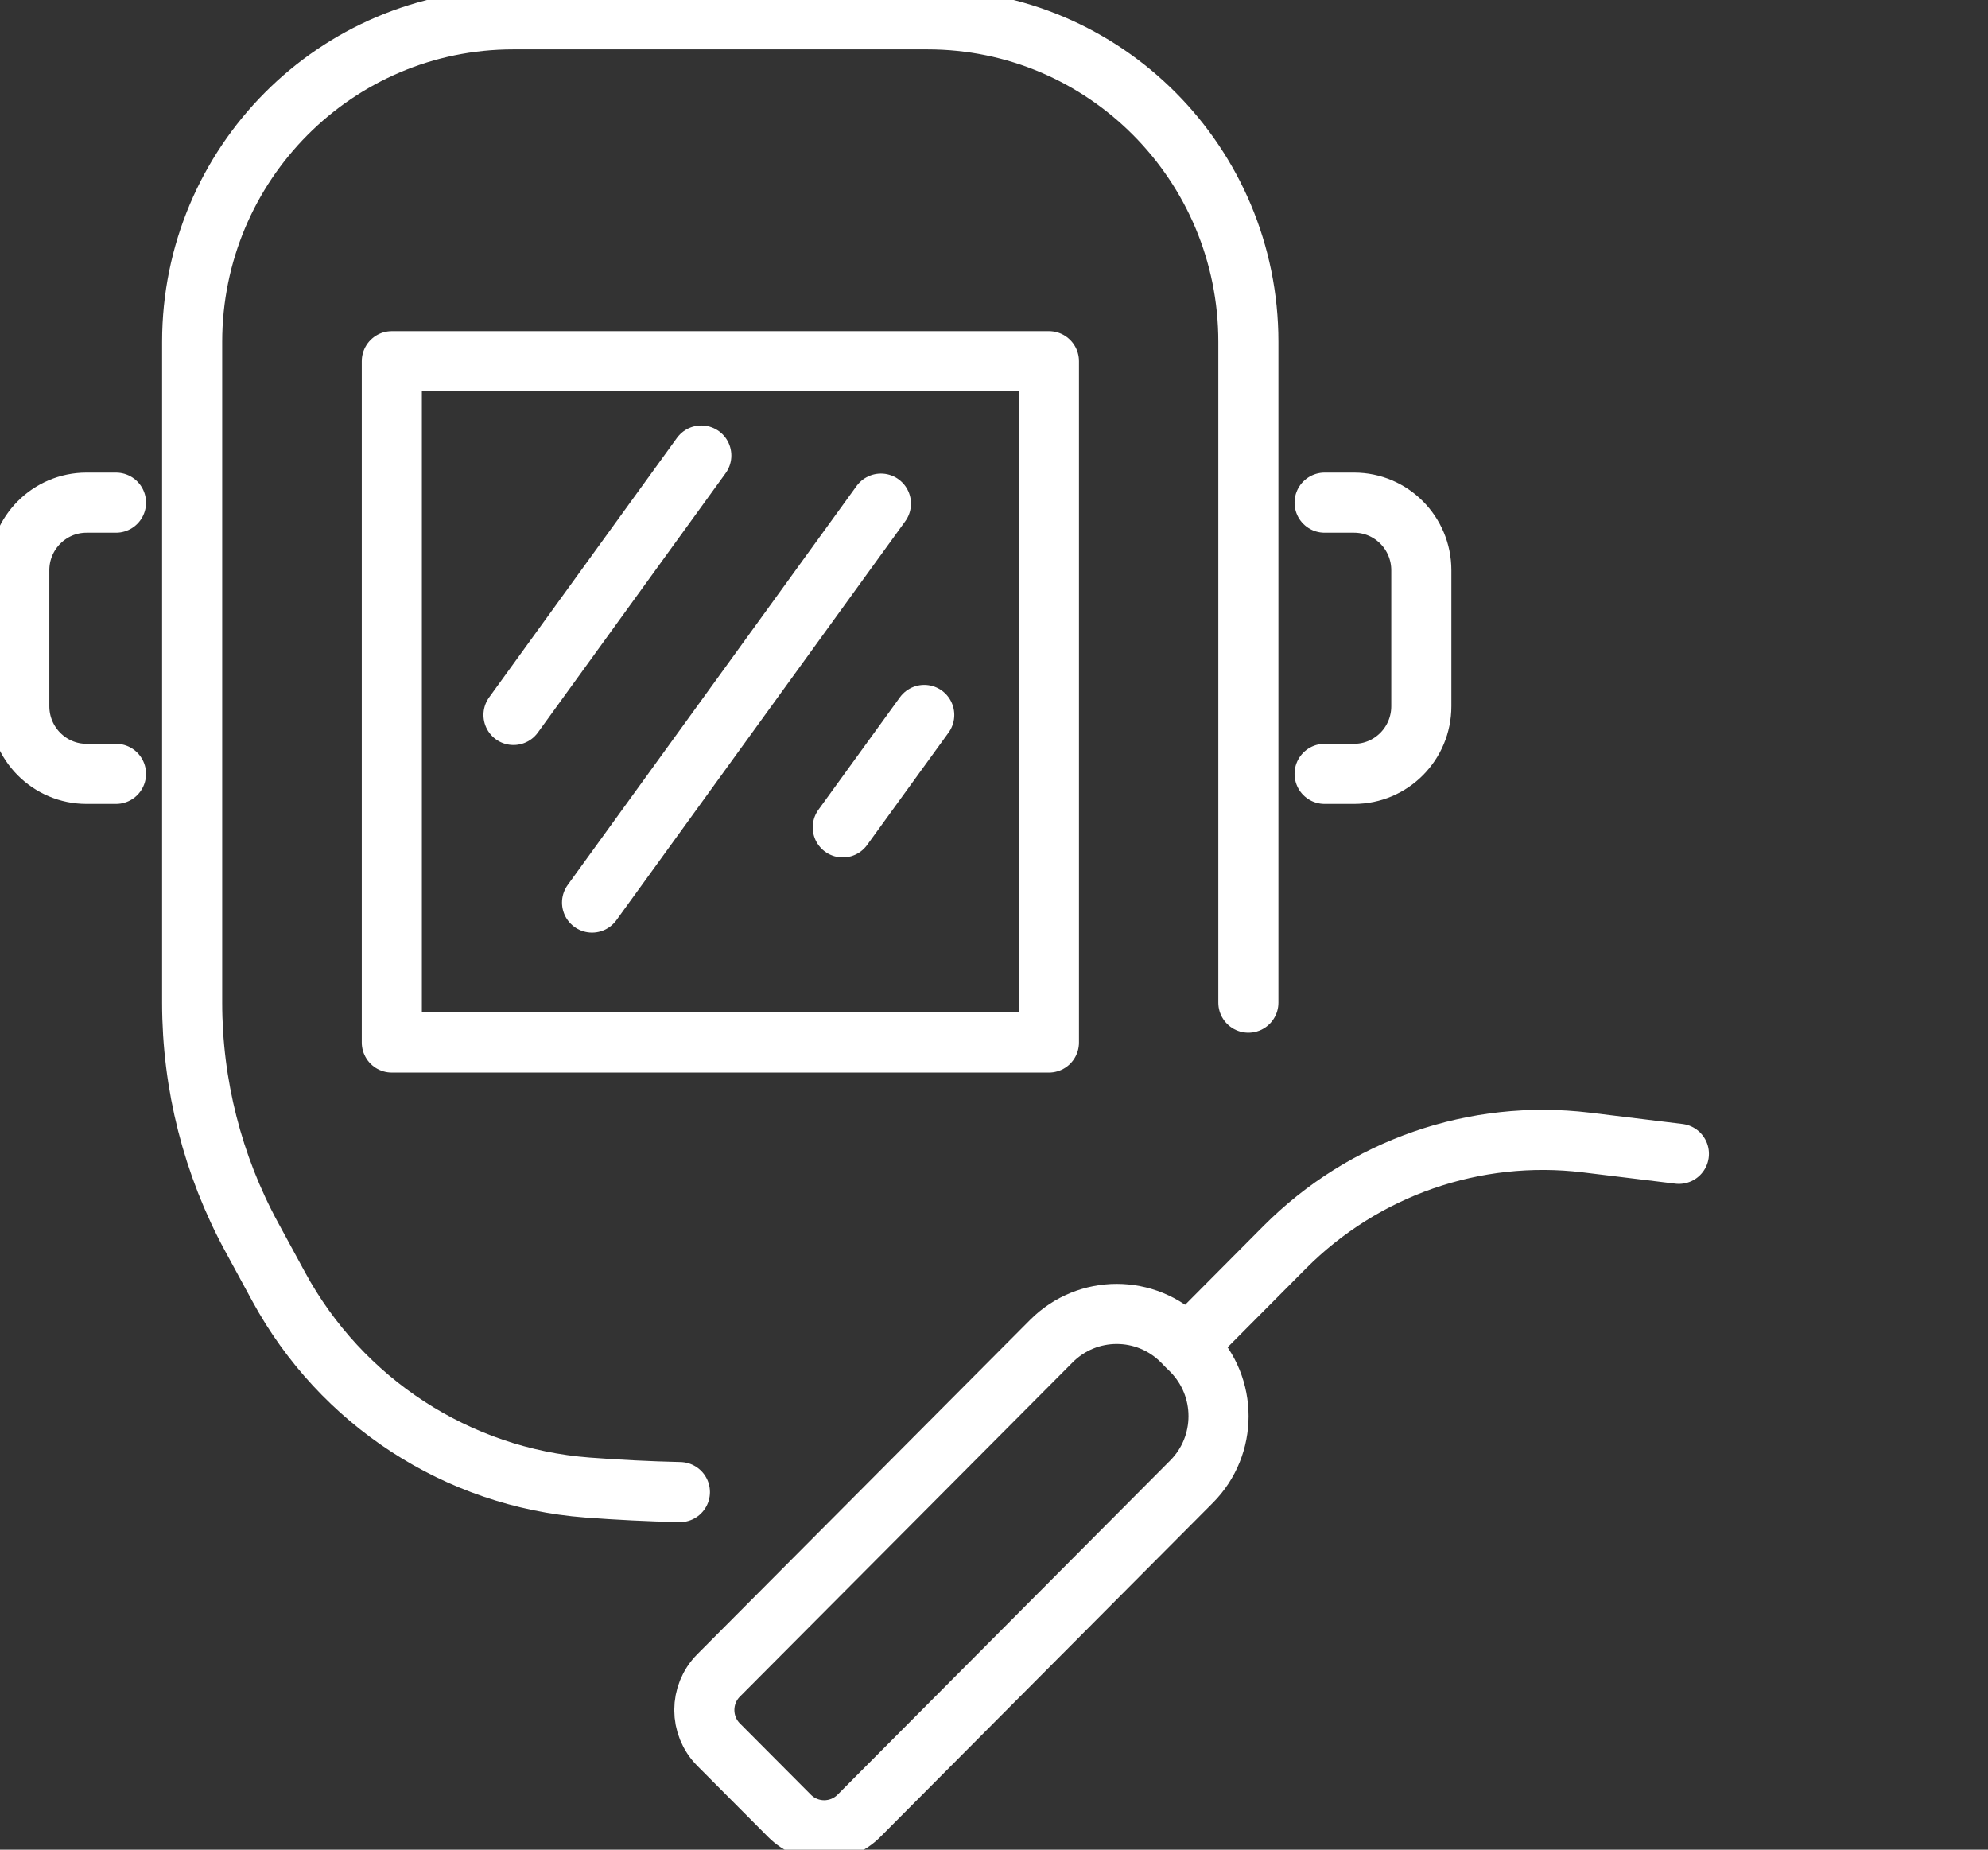
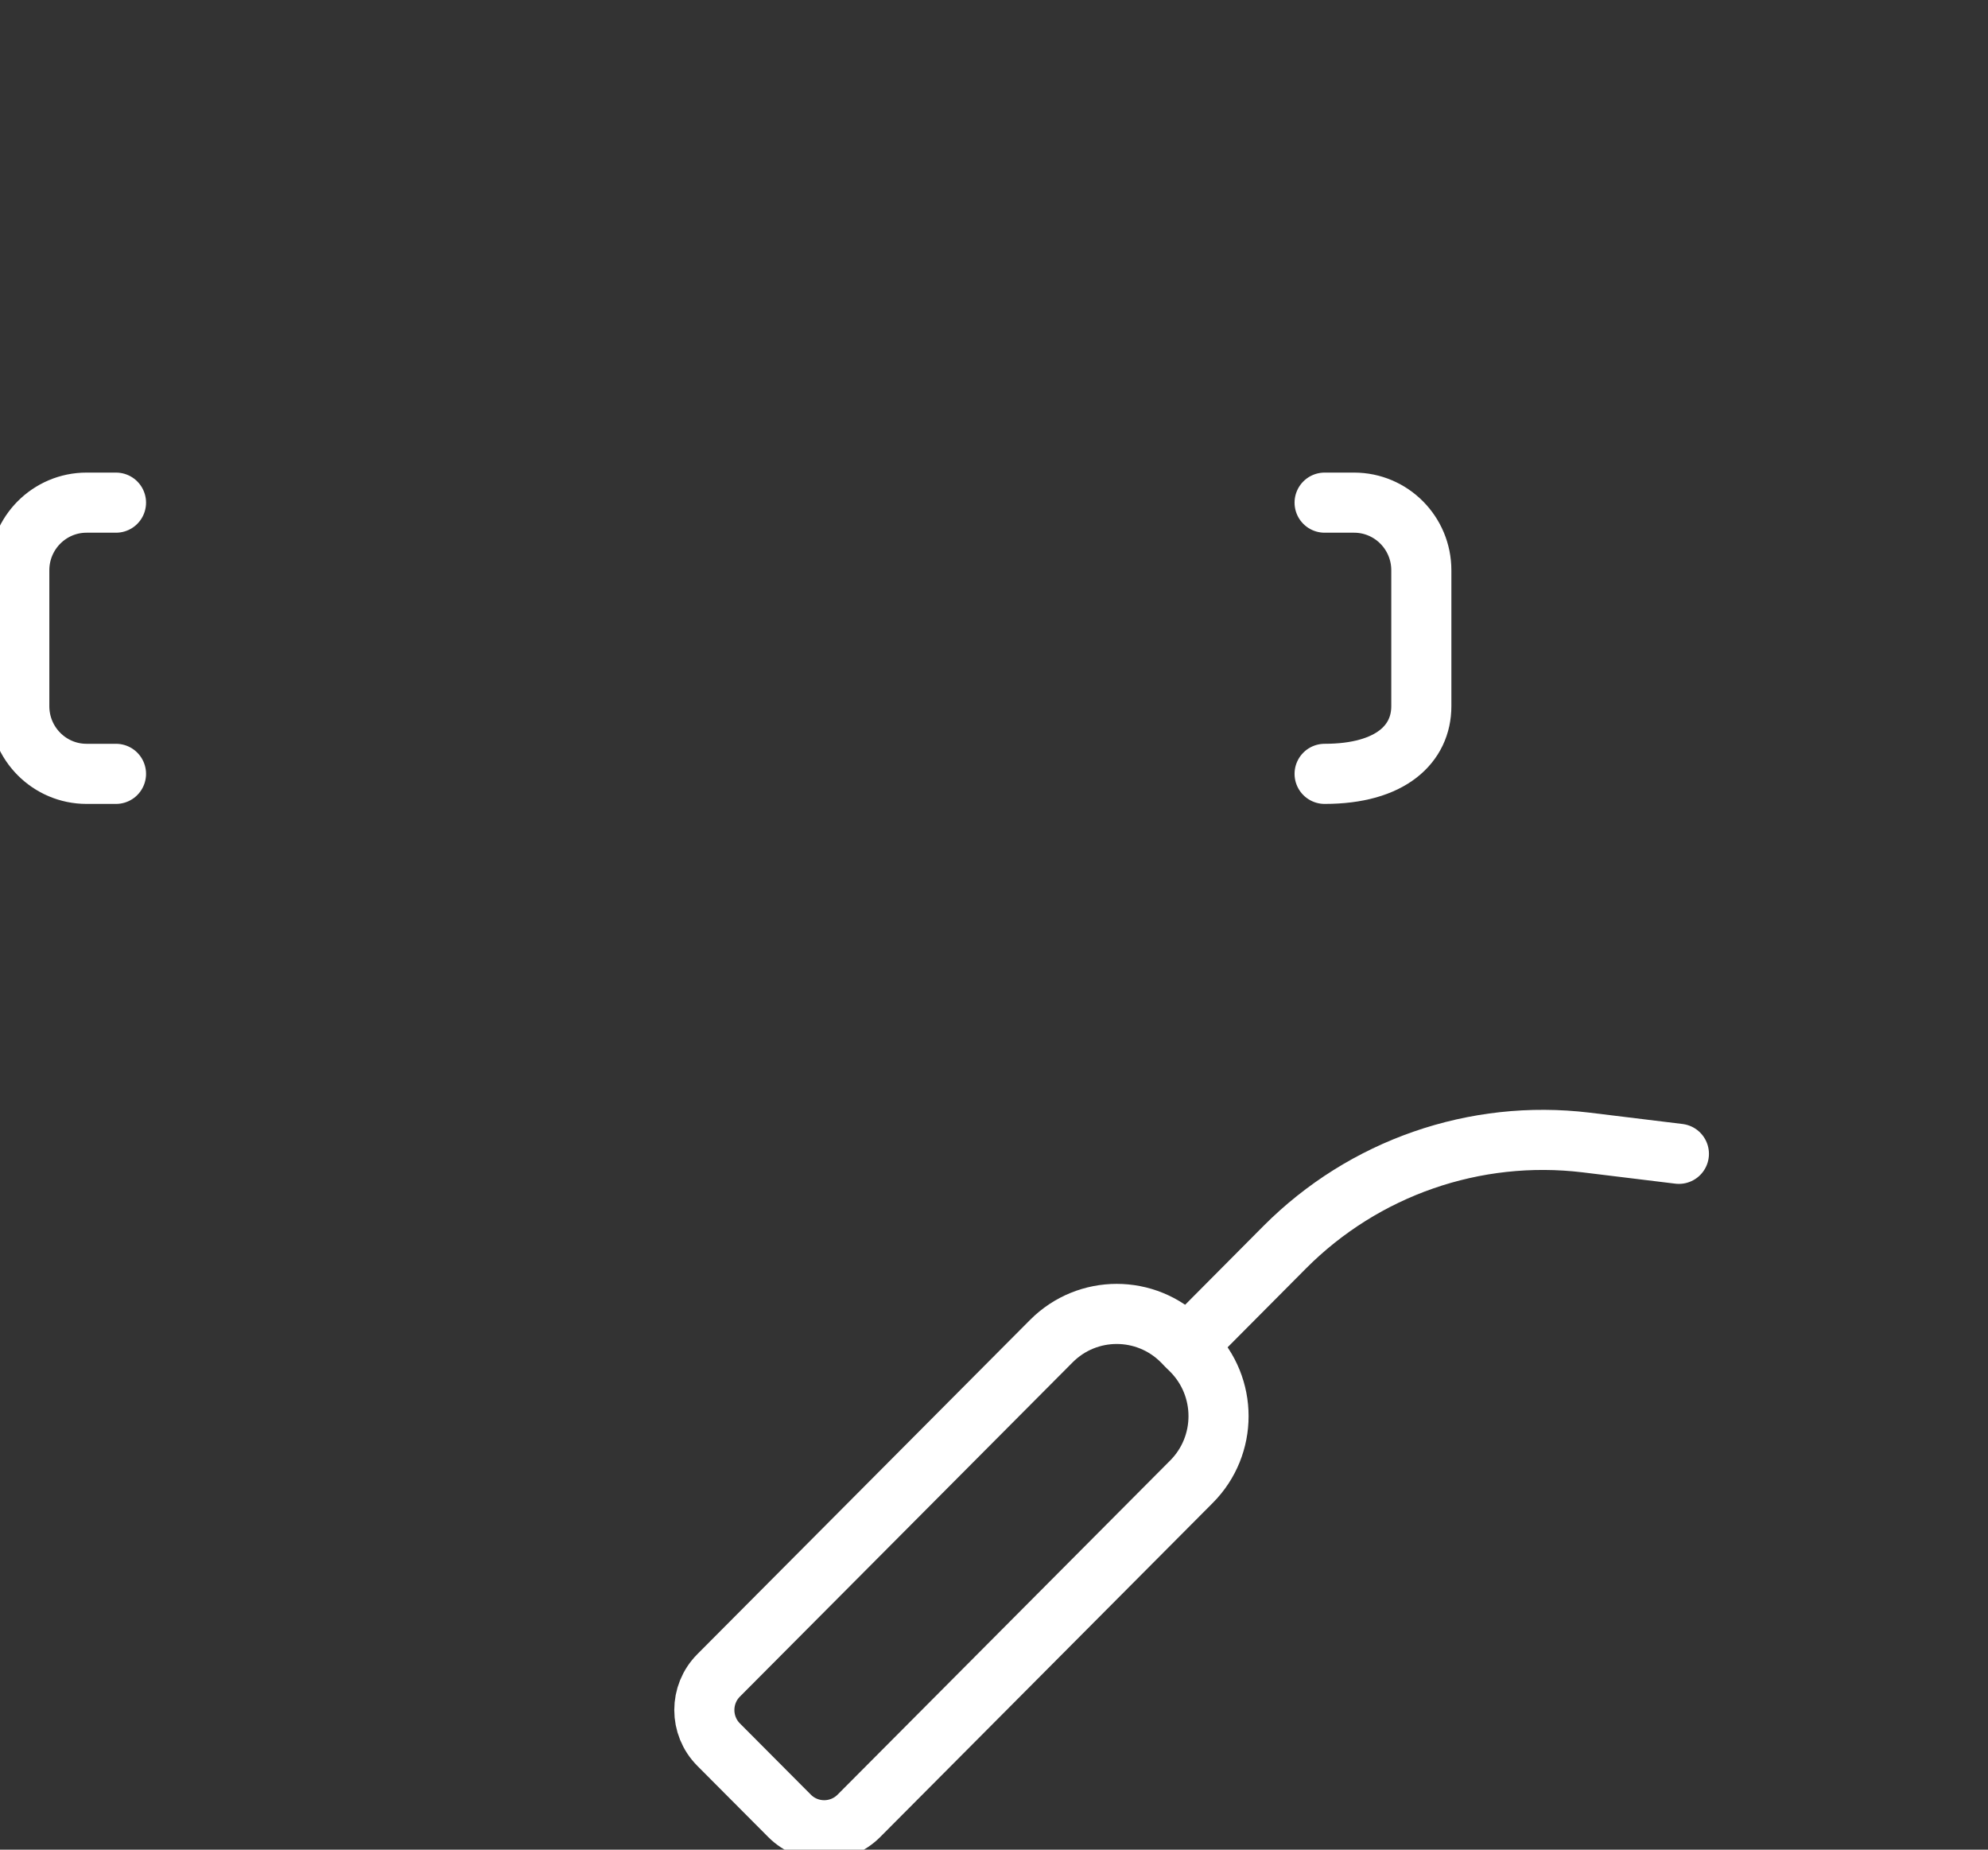
<svg xmlns="http://www.w3.org/2000/svg" width="43" height="40" viewBox="0 0 43 40" fill="none">
  <rect x="0" y="0" width="43" height="40" fill="#333333" stroke="none" />
  <g clip-path="url(#clip0_1003_2418)">
-     <path d="M14.706 32.267C14.038 32.252 13.37 32.218 12.704 32.168C9.89 31.953 7.379 30.314 6.028 27.826L5.444 26.751C4.599 25.196 4.156 23.453 4.156 21.683V7.392C4.158 3.54 7.266 0.418 11.101 0.418H20.06C23.894 0.418 27.002 3.54 27.002 7.392V21.683" stroke="white" stroke-width="1.3" stroke-linecap="round" stroke-linejoin="round" />
    <path d="M2.509 16.735H1.872C1.069 16.735 0.417 16.08 0.417 15.272V12.332C0.417 11.525 1.069 10.87 1.872 10.87H2.509" stroke="white" stroke-width="1.3" stroke-linecap="round" stroke-linejoin="round" />
-     <path d="M28.651 16.735H29.288C30.092 16.735 30.743 16.08 30.743 15.272V12.332C30.743 11.525 30.092 10.87 29.288 10.87H28.651" stroke="white" stroke-width="1.3" stroke-linecap="round" stroke-linejoin="round" />
-     <path d="M22.688 7.811H8.475V22.545H22.688V7.811Z" stroke="white" stroke-width="1.3" stroke-linecap="round" stroke-linejoin="round" />
-     <path d="M15.169 9.851L11.107 15.461" stroke="white" stroke-width="1.3" stroke-linecap="round" stroke-linejoin="round" />
-     <path d="M19.991 15.461L18.229 17.892" stroke="white" stroke-width="1.3" stroke-linecap="round" stroke-linejoin="round" />
-     <path d="M19.054 10.891L12.806 19.518" stroke="white" stroke-width="1.3" stroke-linecap="round" stroke-linejoin="round" />
+     <path d="M28.651 16.735C30.092 16.735 30.743 16.08 30.743 15.272V12.332C30.743 11.525 30.092 10.87 29.288 10.87H28.651" stroke="white" stroke-width="1.3" stroke-linecap="round" stroke-linejoin="round" />
    <path d="M25.671 29.101L27.789 26.971C29.501 25.253 31.903 24.418 34.306 24.707L36.314 24.952" stroke="white" stroke-width="1.3" stroke-linecap="round" stroke-linejoin="round" />
    <path d="M17.079 39.27L15.545 37.73C15.131 37.316 15.131 36.644 15.545 36.23L22.74 29.003C23.521 28.218 24.788 28.218 25.57 29.003L25.771 29.205C26.552 29.99 26.552 31.26 25.771 32.043L18.576 39.27C18.162 39.684 17.492 39.684 17.079 39.27Z" stroke="white" stroke-width="1.3" stroke-linecap="round" stroke-linejoin="round" />
  </g>
  <defs>
    <clipPath id="clip0_1003_2418">
      <rect width="43" height="40" fill="white" />
    </clipPath>
  </defs>
</svg>